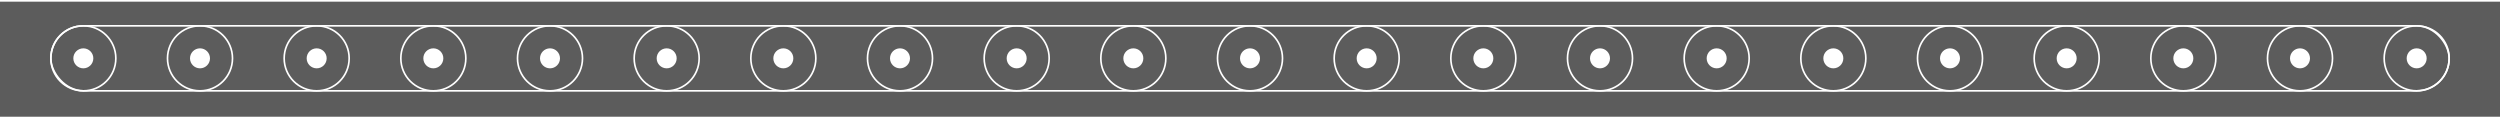
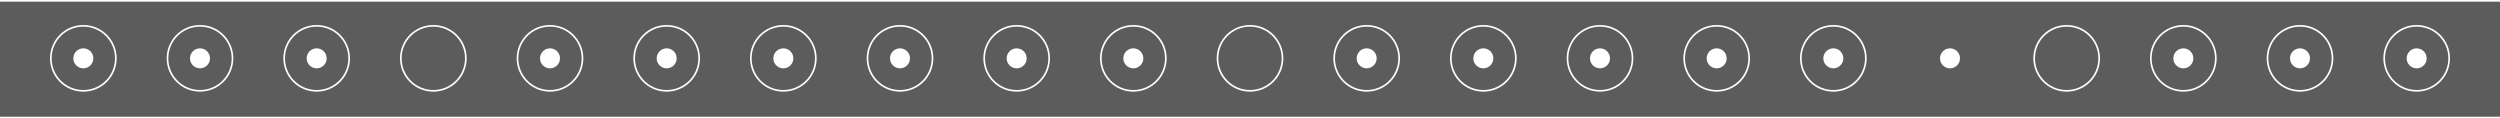
<svg xmlns="http://www.w3.org/2000/svg" width="1500" height="71" viewBox="0 0 1500 71" fill="none">
  <rect x="0" y="0" width="1500" height="71" fill="#333333" stroke="none" />
  <rect width="1500" height="70" fill="white" fill-opacity="0.2" />
-   <rect x="30.5" y="15.5" width="1439" height="39" rx="19.5" stroke="white" />
  <line x1="1500" y1="0.5" x2="-4.37115e-08" y2="0.5" stroke="white" />
  <line x1="1500" y1="70.5" x2="-4.37115e-08" y2="70.5" stroke="white" />
  <circle cx="1450" cy="35" r="19.5" stroke="white" />
  <circle cx="1450" cy="35" r="6" fill="white" />
  <circle cx="1380" cy="35" r="19.5" stroke="white" />
  <circle cx="1380" cy="35" r="6" fill="white" />
  <circle cx="1310" cy="35" r="19.5" stroke="white" />
  <circle cx="1310" cy="35" r="6" fill="white" />
  <circle cx="1240" cy="35" r="19.5" stroke="white" />
-   <circle cx="1240" cy="35" r="6" fill="white" />
-   <circle cx="1170" cy="35" r="19.5" stroke="white" />
  <circle cx="1170" cy="35" r="6" fill="white" />
  <circle cx="1100" cy="35" r="19.5" stroke="white" />
  <circle cx="1100" cy="35" r="6" fill="white" />
  <circle cx="1030" cy="35" r="19.5" stroke="white" />
  <circle cx="1030" cy="35" r="6" fill="white" />
  <circle cx="960" cy="35" r="19.5" stroke="white" />
  <circle cx="960" cy="35" r="6" fill="white" />
  <circle cx="890" cy="35" r="19.5" stroke="white" />
  <circle cx="890" cy="35" r="6" fill="white" />
  <circle cx="820" cy="35" r="19.5" stroke="white" />
  <circle cx="820" cy="35" r="6" fill="white" />
  <circle cx="750" cy="35" r="19.5" stroke="white" />
-   <circle cx="750" cy="35" r="6" fill="white" />
  <circle cx="680" cy="35" r="19.5" stroke="white" />
  <circle cx="680" cy="35" r="6" fill="white" />
  <circle cx="610" cy="35" r="19.5" stroke="white" />
  <circle cx="610" cy="35" r="6" fill="white" />
  <circle cx="540" cy="35" r="19.5" stroke="white" />
  <circle cx="540" cy="35" r="6" fill="white" />
  <circle cx="470" cy="35" r="19.5" stroke="white" />
  <circle cx="470" cy="35" r="6" fill="white" />
  <circle cx="400" cy="35" r="19.5" stroke="white" />
  <circle cx="400" cy="35" r="6" fill="white" />
  <circle cx="330" cy="35" r="19.5" stroke="white" />
  <circle cx="330" cy="35" r="6" fill="white" />
  <circle cx="260" cy="35" r="19.5" stroke="white" />
-   <circle cx="260" cy="35" r="6" fill="white" />
  <circle cx="190" cy="35" r="19.5" stroke="white" />
  <circle cx="190" cy="35" r="6" fill="white" />
  <circle cx="120" cy="35" r="19.5" stroke="white" />
  <circle cx="120" cy="35" r="6" fill="white" />
  <circle cx="50" cy="35" r="19.5" stroke="white" />
  <circle cx="50" cy="35" r="6" fill="white" />
</svg>